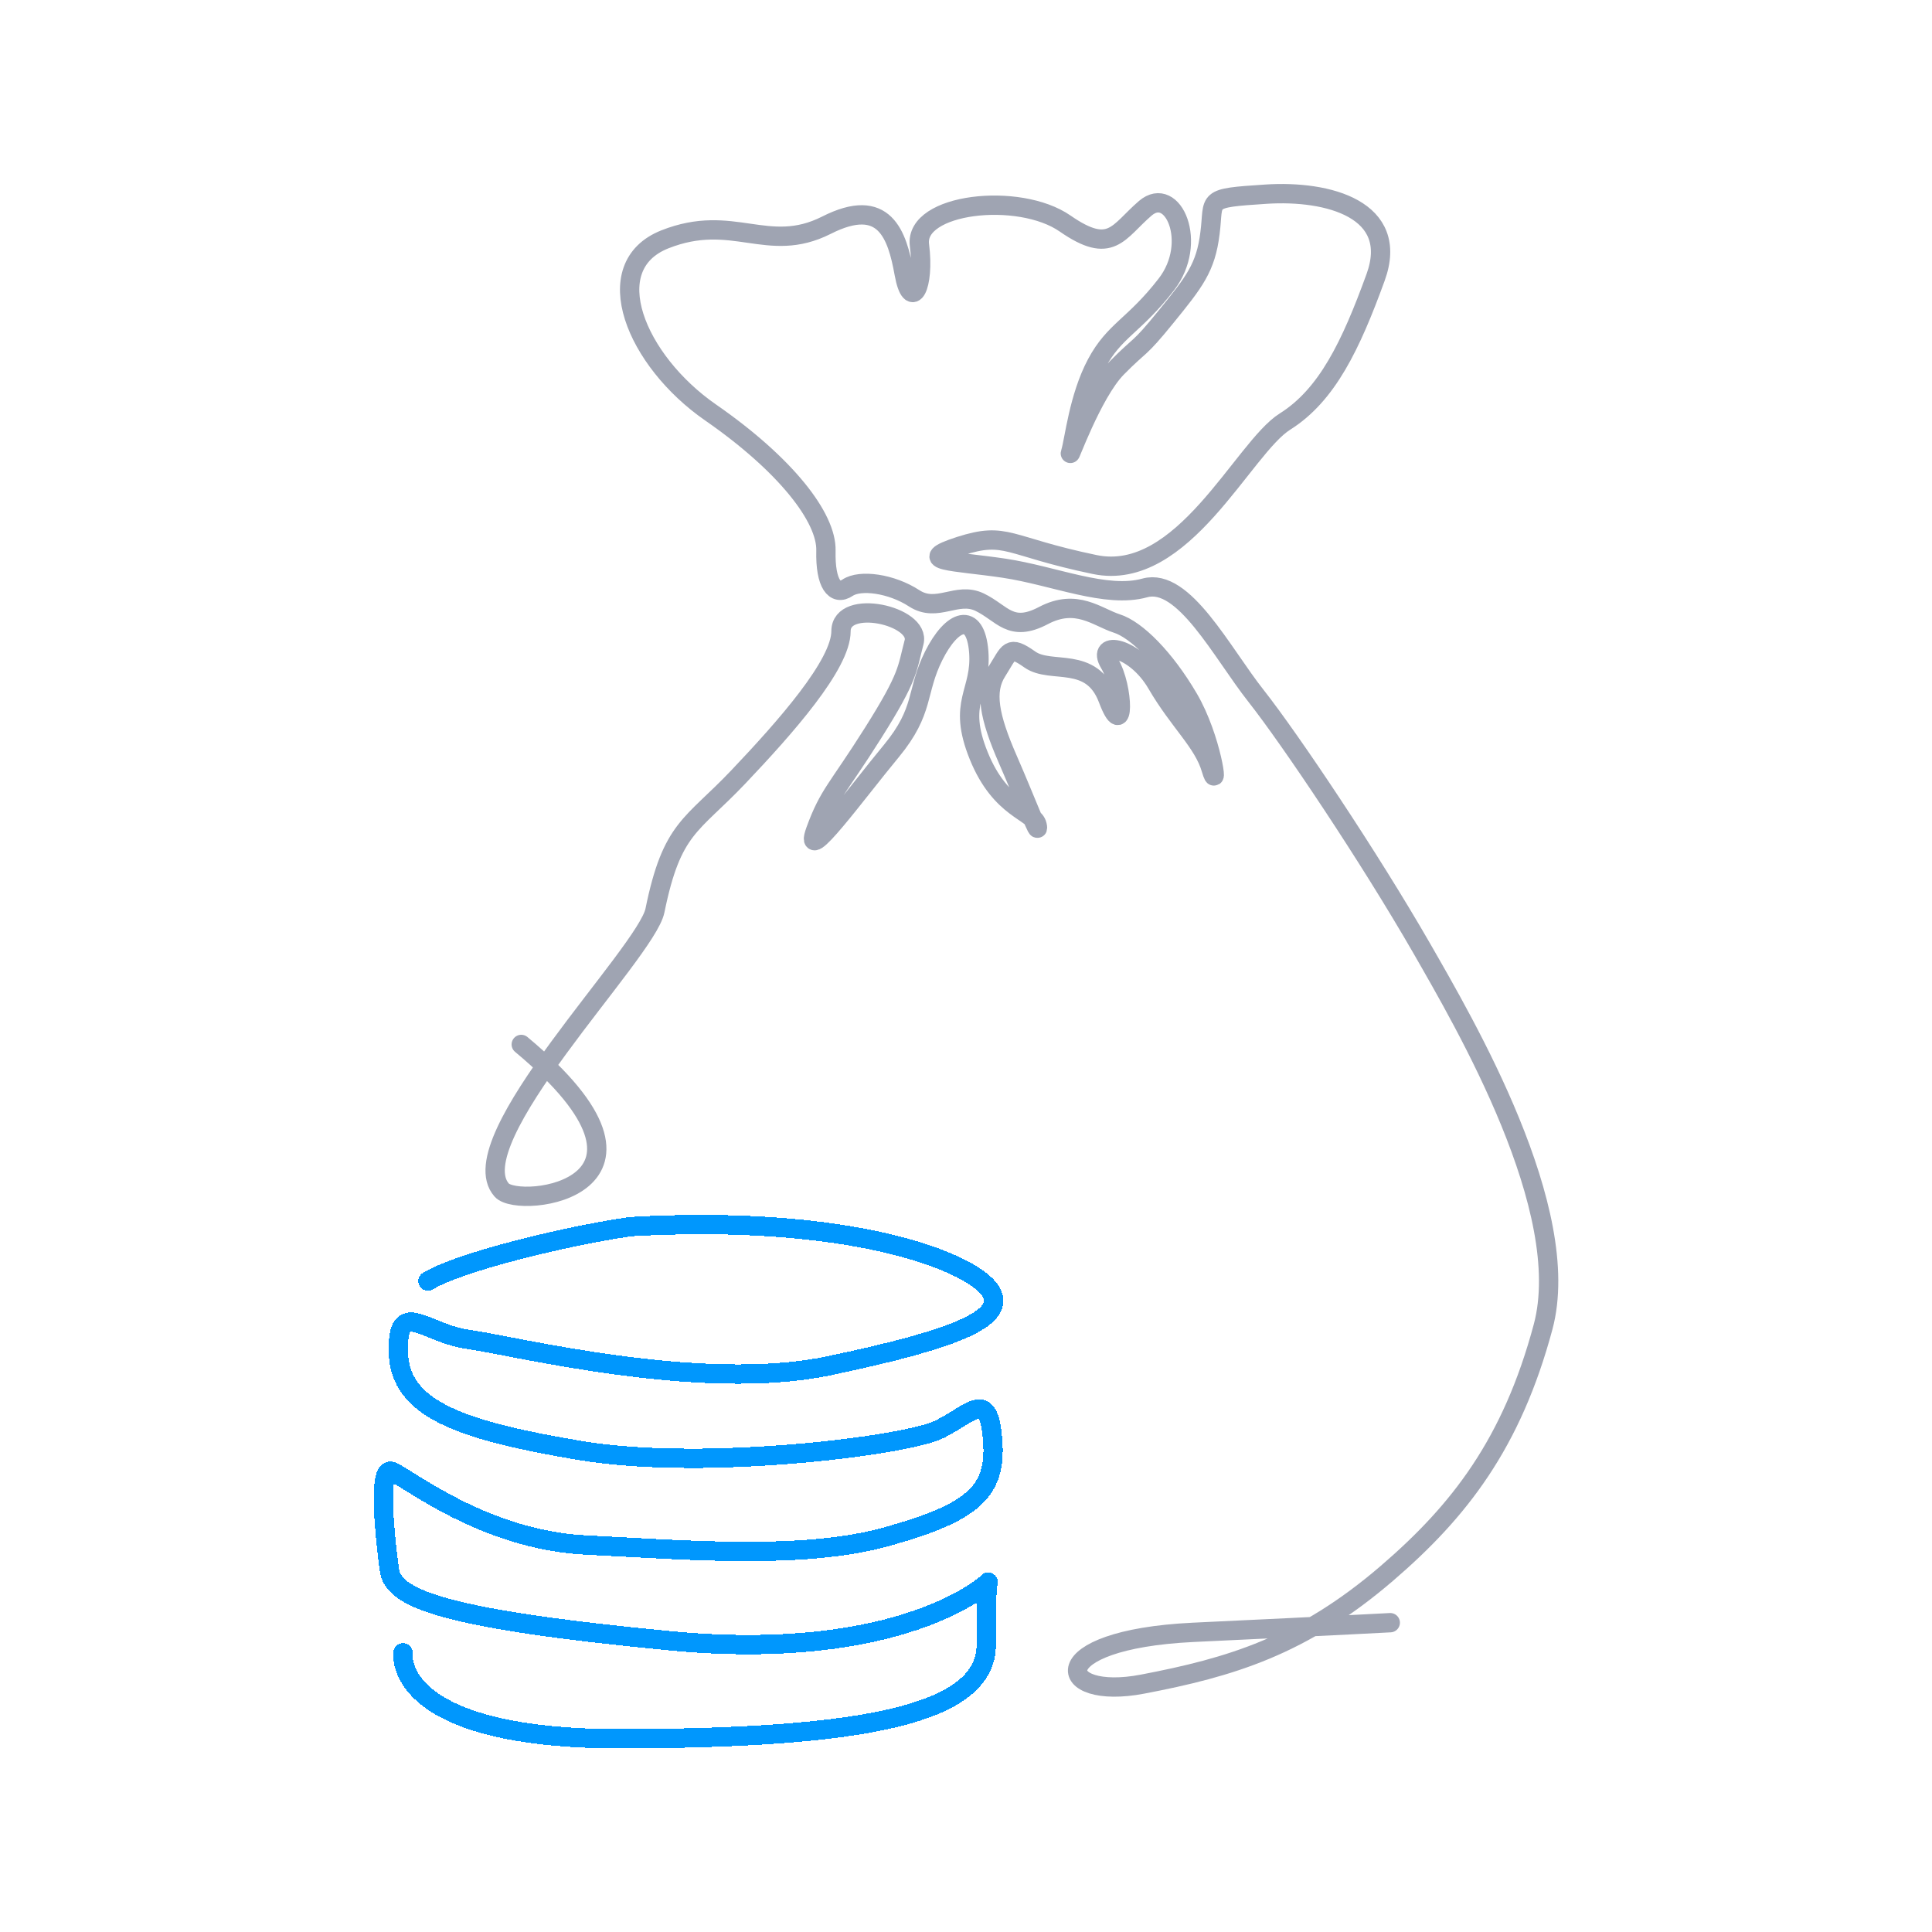
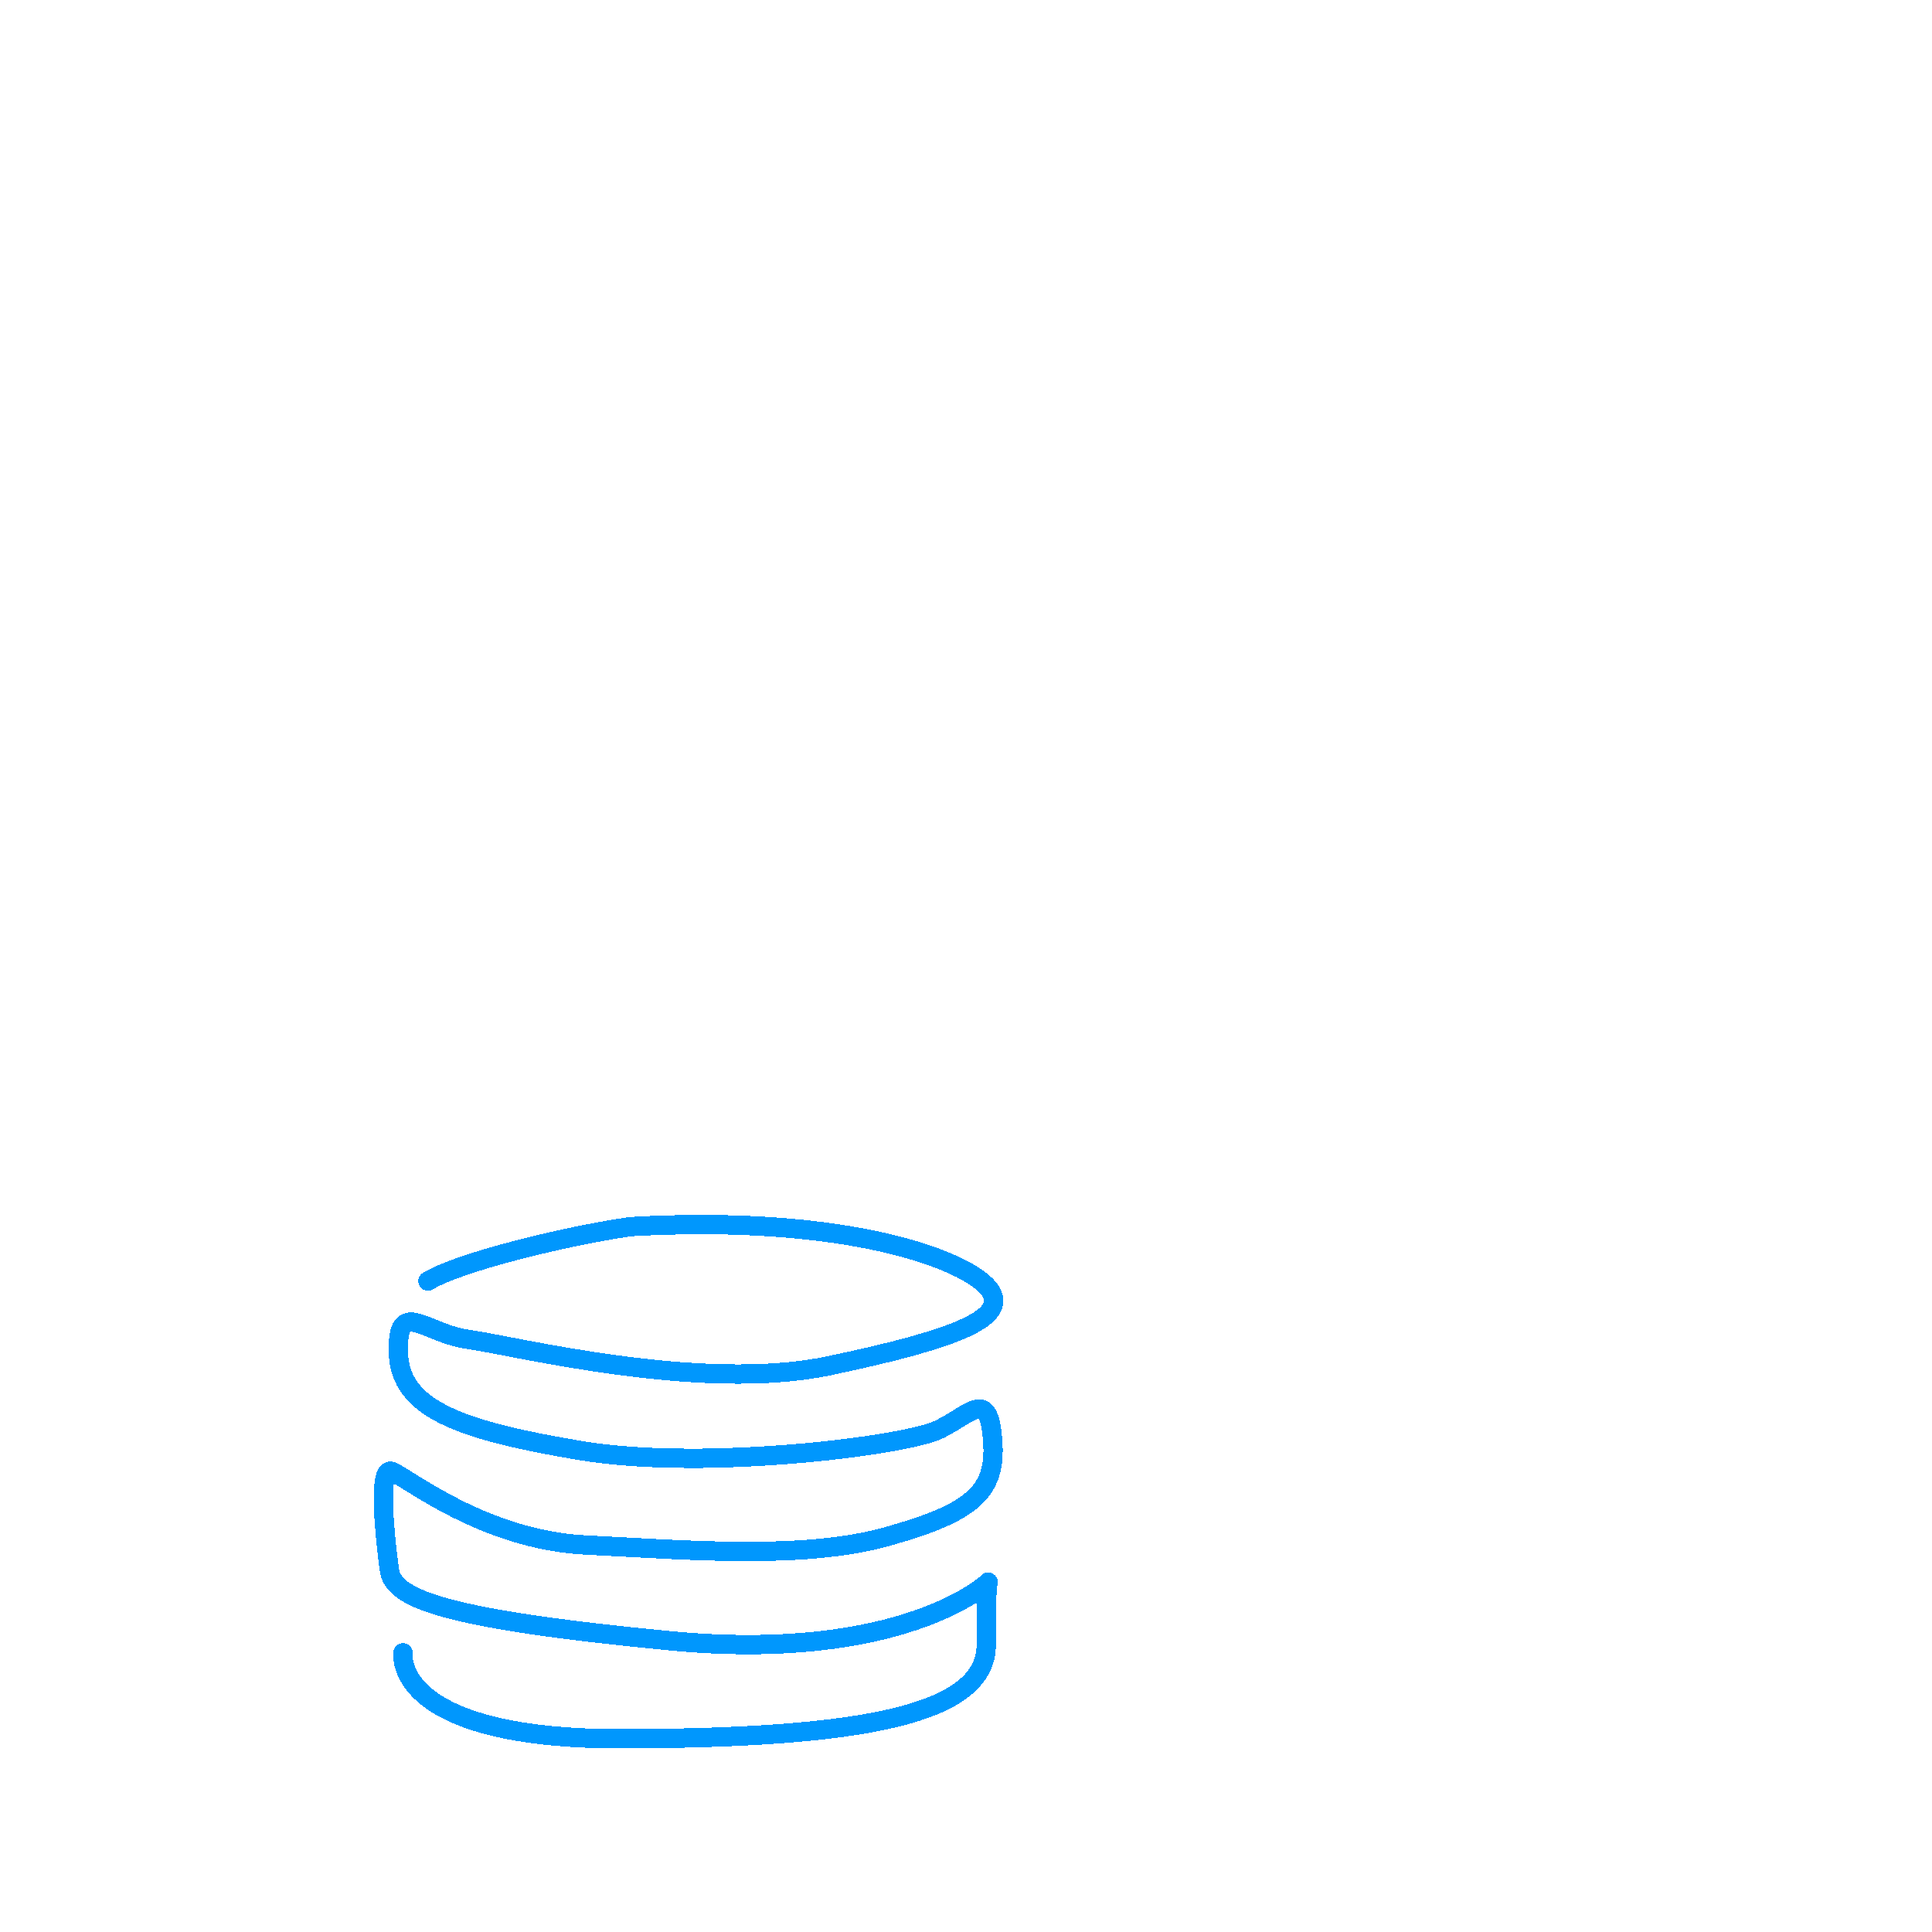
<svg xmlns="http://www.w3.org/2000/svg" width="100" height="100" viewBox="0 0 100 100" fill="none">
-   <path d="M26.98 54.06C35.91 61.5 26.87 62.62 25.97 61.6C23.7 59.05 33.45 49.34 33.9 47.13C34.78 42.81 35.79 42.77 38.22 40.21C40.65 37.65 43.53 34.4 43.53 32.67C43.53 30.94 47.68 31.86 47.31 33.25C46.94 34.64 47.07 34.96 45.19 37.94C43.31 40.92 42.91 41.08 42.21 43C41.52 44.92 44.37 41 46.13 38.88C47.88 36.76 47.39 35.82 48.33 33.94C49.27 32.06 50.49 31.61 50.66 33.74C50.82 35.86 49.52 36.31 50.66 39.12C51.8 41.93 53.52 41.98 53.68 42.71C53.84 43.44 53.15 41.57 52.17 39.32C51.19 37.08 50.95 35.77 51.6 34.75C52.25 33.73 52.21 33.36 53.31 34.14C54.41 34.91 56.49 33.9 57.35 36.18C58.21 38.46 58.17 35.57 57.43 34.34C56.7 33.12 58.74 33.44 59.88 35.4C61.02 37.36 62.29 38.42 62.69 39.81C63.1 41.2 62.73 38.22 61.51 36.14C60.29 34.06 58.82 32.59 57.8 32.27C56.78 31.94 55.72 30.96 54.01 31.86C52.3 32.76 51.89 31.74 50.71 31.17C49.53 30.6 48.51 31.74 47.32 30.97C46.14 30.2 44.52 29.98 43.87 30.42C43.22 30.86 42.71 30.23 42.75 28.51C42.8 26.79 40.66 24.04 36.78 21.35C32.91 18.67 30.89 13.79 34.41 12.39C37.94 10.99 39.73 13.19 42.77 11.66C45.8 10.12 46.44 12.17 46.8 14.16C47.16 16.15 47.87 14.84 47.59 12.68C47.32 10.52 52.74 9.91 55.13 11.57C57.52 13.23 57.86 12 59.28 10.78C60.71 9.56 62.04 12.56 60.37 14.72C58.7 16.88 57.69 17.08 56.76 18.82C55.83 20.56 55.61 22.78 55.42 23.4C55.23 24.02 56.52 20.35 57.81 19.04C59.1 17.73 58.89 18.2 60.35 16.4C61.82 14.59 62.41 13.86 62.63 12.06C62.86 10.27 62.31 10.26 65.53 10.05C68.75 9.84 72.48 10.84 71.2 14.36C69.92 17.88 68.69 20.45 66.51 21.82C64.34 23.18 61.23 30.17 56.66 29.22C52.09 28.27 52.12 27.49 49.68 28.27C47.24 29.06 49.36 29.02 51.97 29.41C54.57 29.8 57.25 30.99 59.26 30.43C61.27 29.88 63.24 33.78 65.02 36.03C66.79 38.28 70.84 44.31 73.58 49.07C75.82 52.98 81.49 62.64 79.87 68.68C78.25 74.72 75.54 78.21 71.78 81.44C67.4 85.2 63.69 86.3 59.14 87.17C54.6 88.04 53.91 84.87 61.75 84.49C69.59 84.12 71.96 83.99 71.96 83.99" stroke="#9FA4B2" stroke-linecap="round" stroke-linejoin="round" />
  <g filter="url(#filter0_d_15_225)">
    <path d="M20.86 85.55C20.86 85.55 20.18 90.05 32.37 90C44.56 89.95 51.05 88.78 51.05 85.13C51.05 81.49 51.15 81.9 51.15 81.9C51.15 81.9 46.76 86.09 34.61 84.92C22.45 83.75 20.34 82.65 20.15 81.24C19.96 79.83 19.51 75.87 20.28 76.16C21.05 76.45 25.02 79.7 30.32 79.97C35.63 80.23 41.59 80.75 45.96 79.52C50.33 78.29 51.59 77.22 51.38 74.55C51.17 71.88 50.34 73.12 48.63 73.98C46.92 74.84 36.44 76.14 30.1 75.09C23.76 74.03 20.7 72.91 20.62 70.01C20.54 67.11 22 69.03 24.25 69.33C26.5 69.63 36.25 72.1 42.92 70.69C49.59 69.29 52.33 68.17 51.18 66.7C50.03 65.23 43.92 62.85 32.64 63.49C29.22 63.98 23.7 65.35 22.15 66.31" stroke="#0097FD" stroke-linecap="round" stroke-linejoin="round" shape-rendering="crispEdges" />
  </g>
  <defs>
    <filter id="filter0_d_15_225" x="14.346" y="57.883" width="42.589" height="37.617" filterUnits="userSpaceOnUse" color-interpolation-filters="sRGB">
      <feFlood flood-opacity="0" result="BackgroundImageFix" />
      <feColorMatrix in="SourceAlpha" type="matrix" values="0 0 0 0 0 0 0 0 0 0 0 0 0 0 0 0 0 0 127 0" result="hardAlpha" />
      <feOffset />
      <feGaussianBlur stdDeviation="2.5" />
      <feComposite in2="hardAlpha" operator="out" />
      <feColorMatrix type="matrix" values="0 0 0 0 0 0 0 0 0 0.592 0 0 0 0 0.992 0 0 0 0.5 0" />
      <feBlend mode="normal" in2="BackgroundImageFix" result="effect1_dropShadow_15_225" />
      <feBlend mode="normal" in="SourceGraphic" in2="effect1_dropShadow_15_225" result="shape" />
    </filter>
  </defs>
</svg>